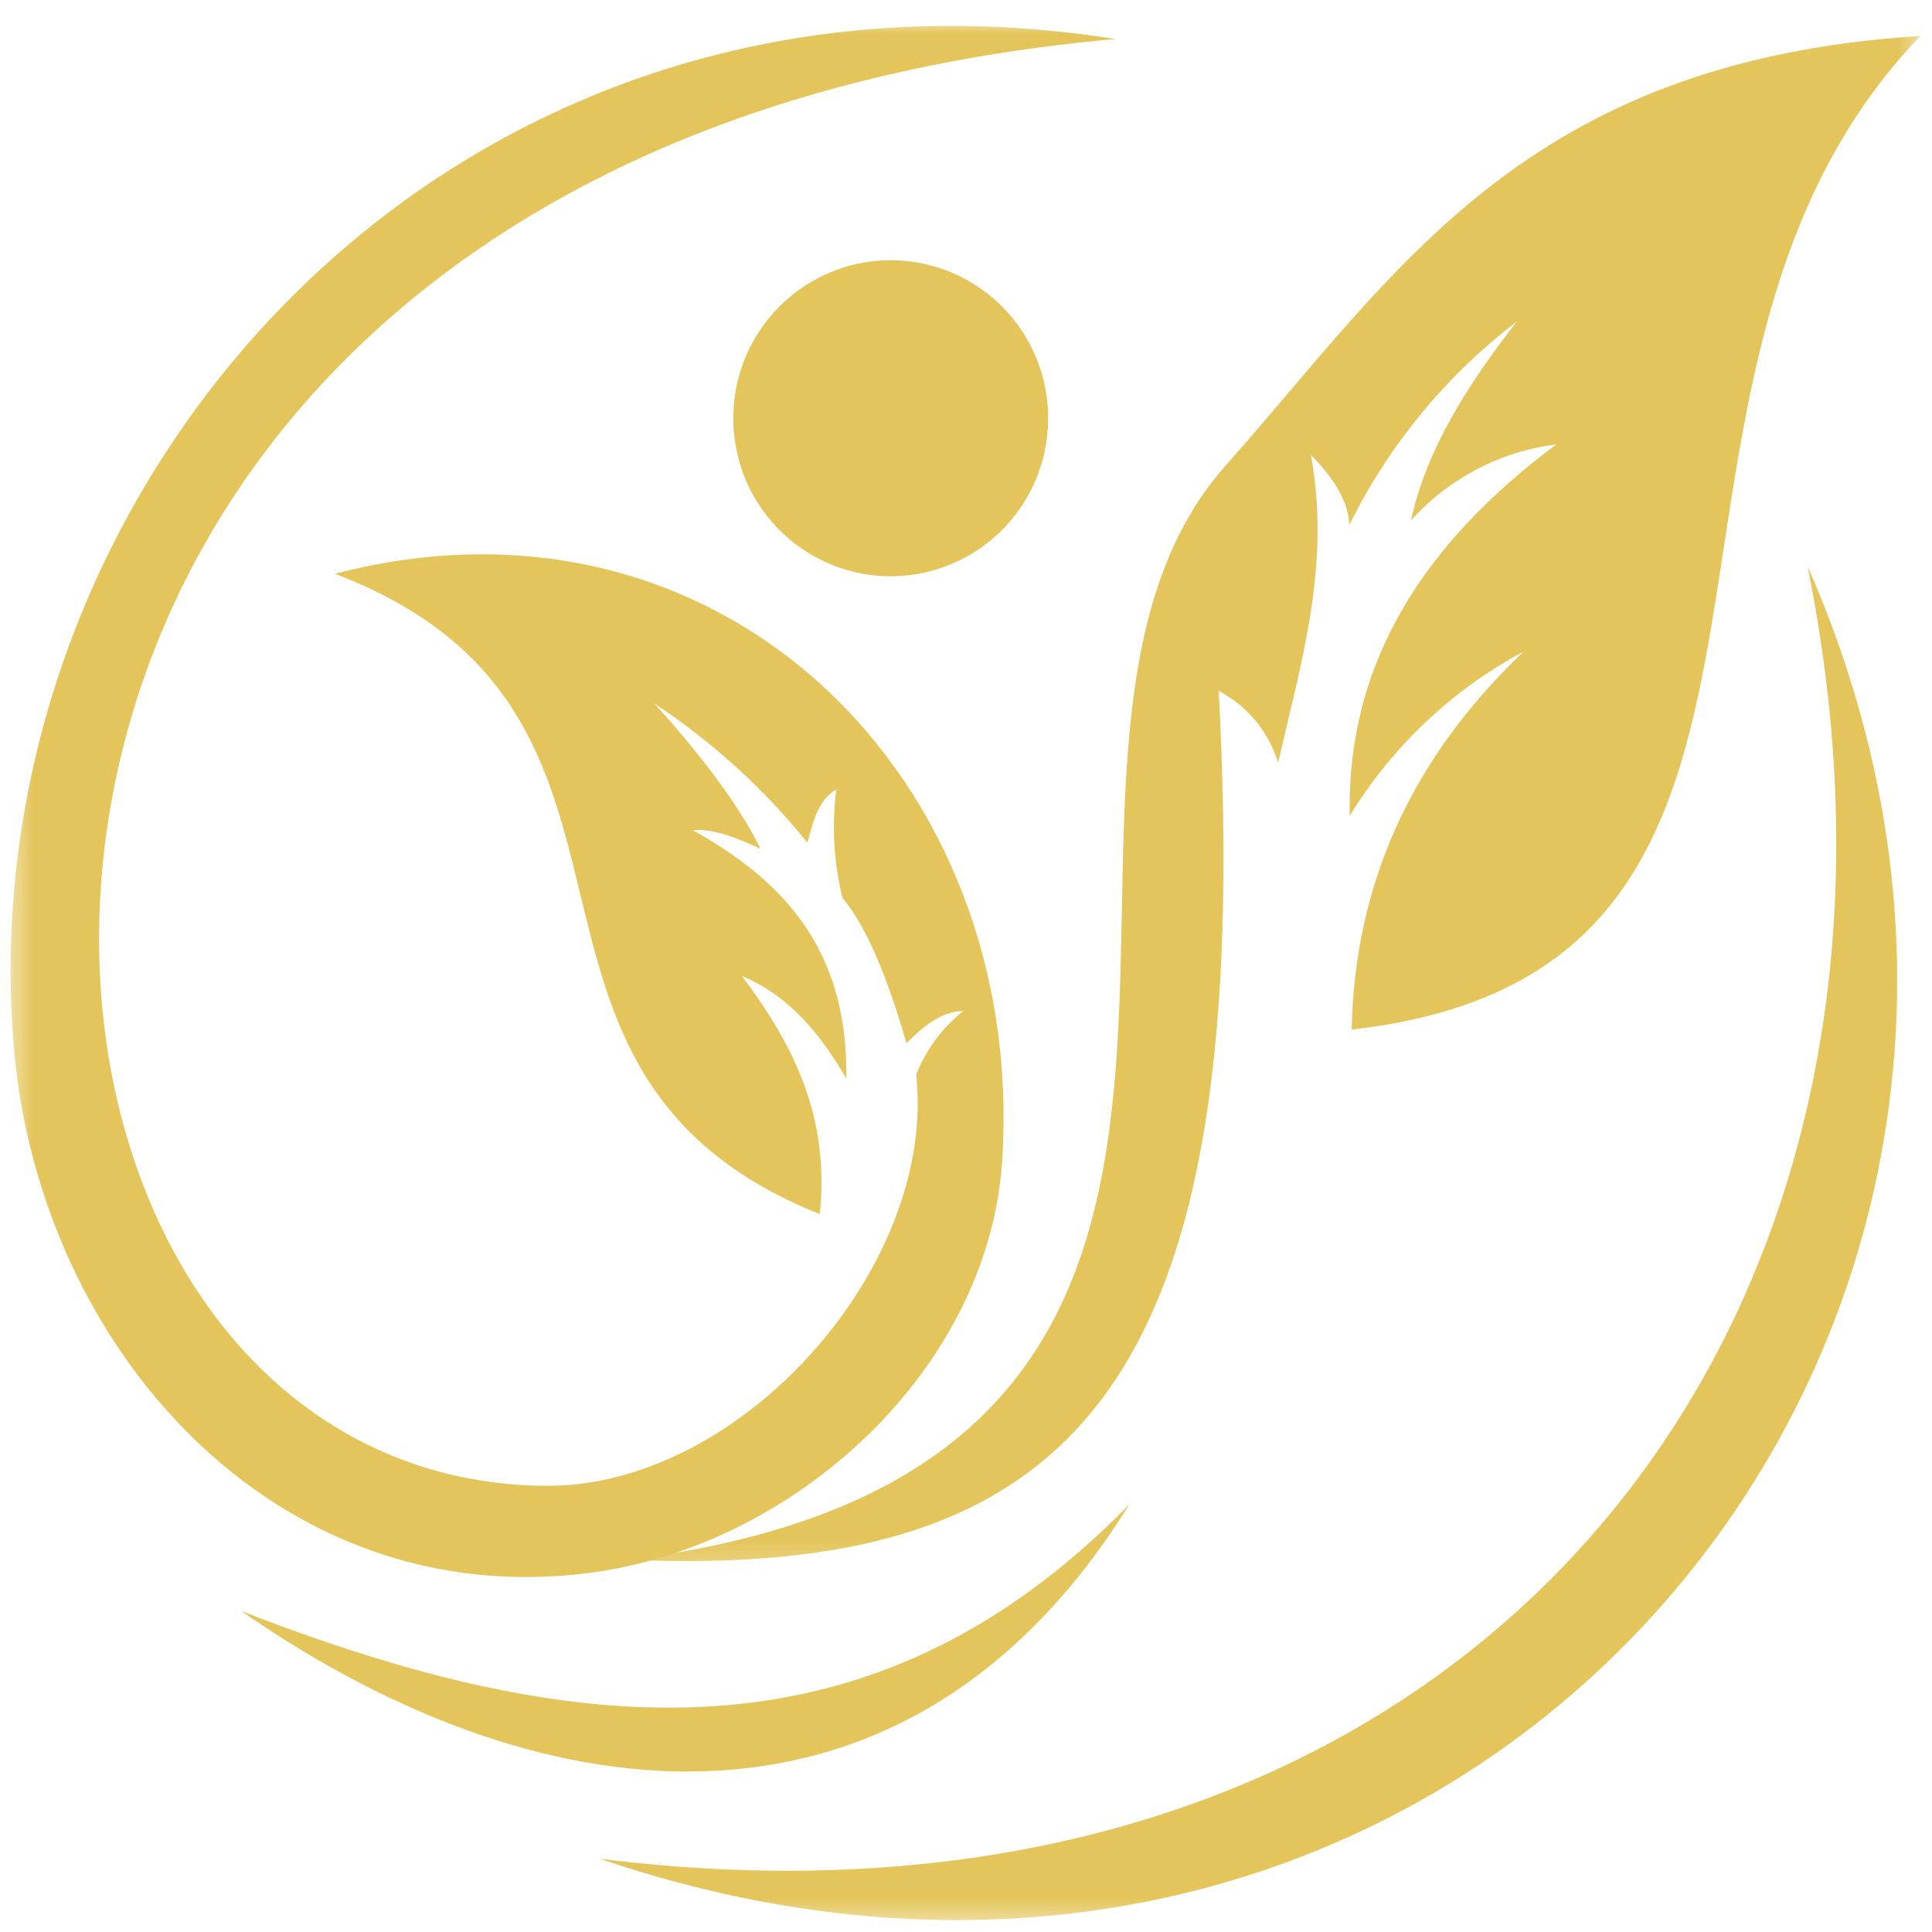
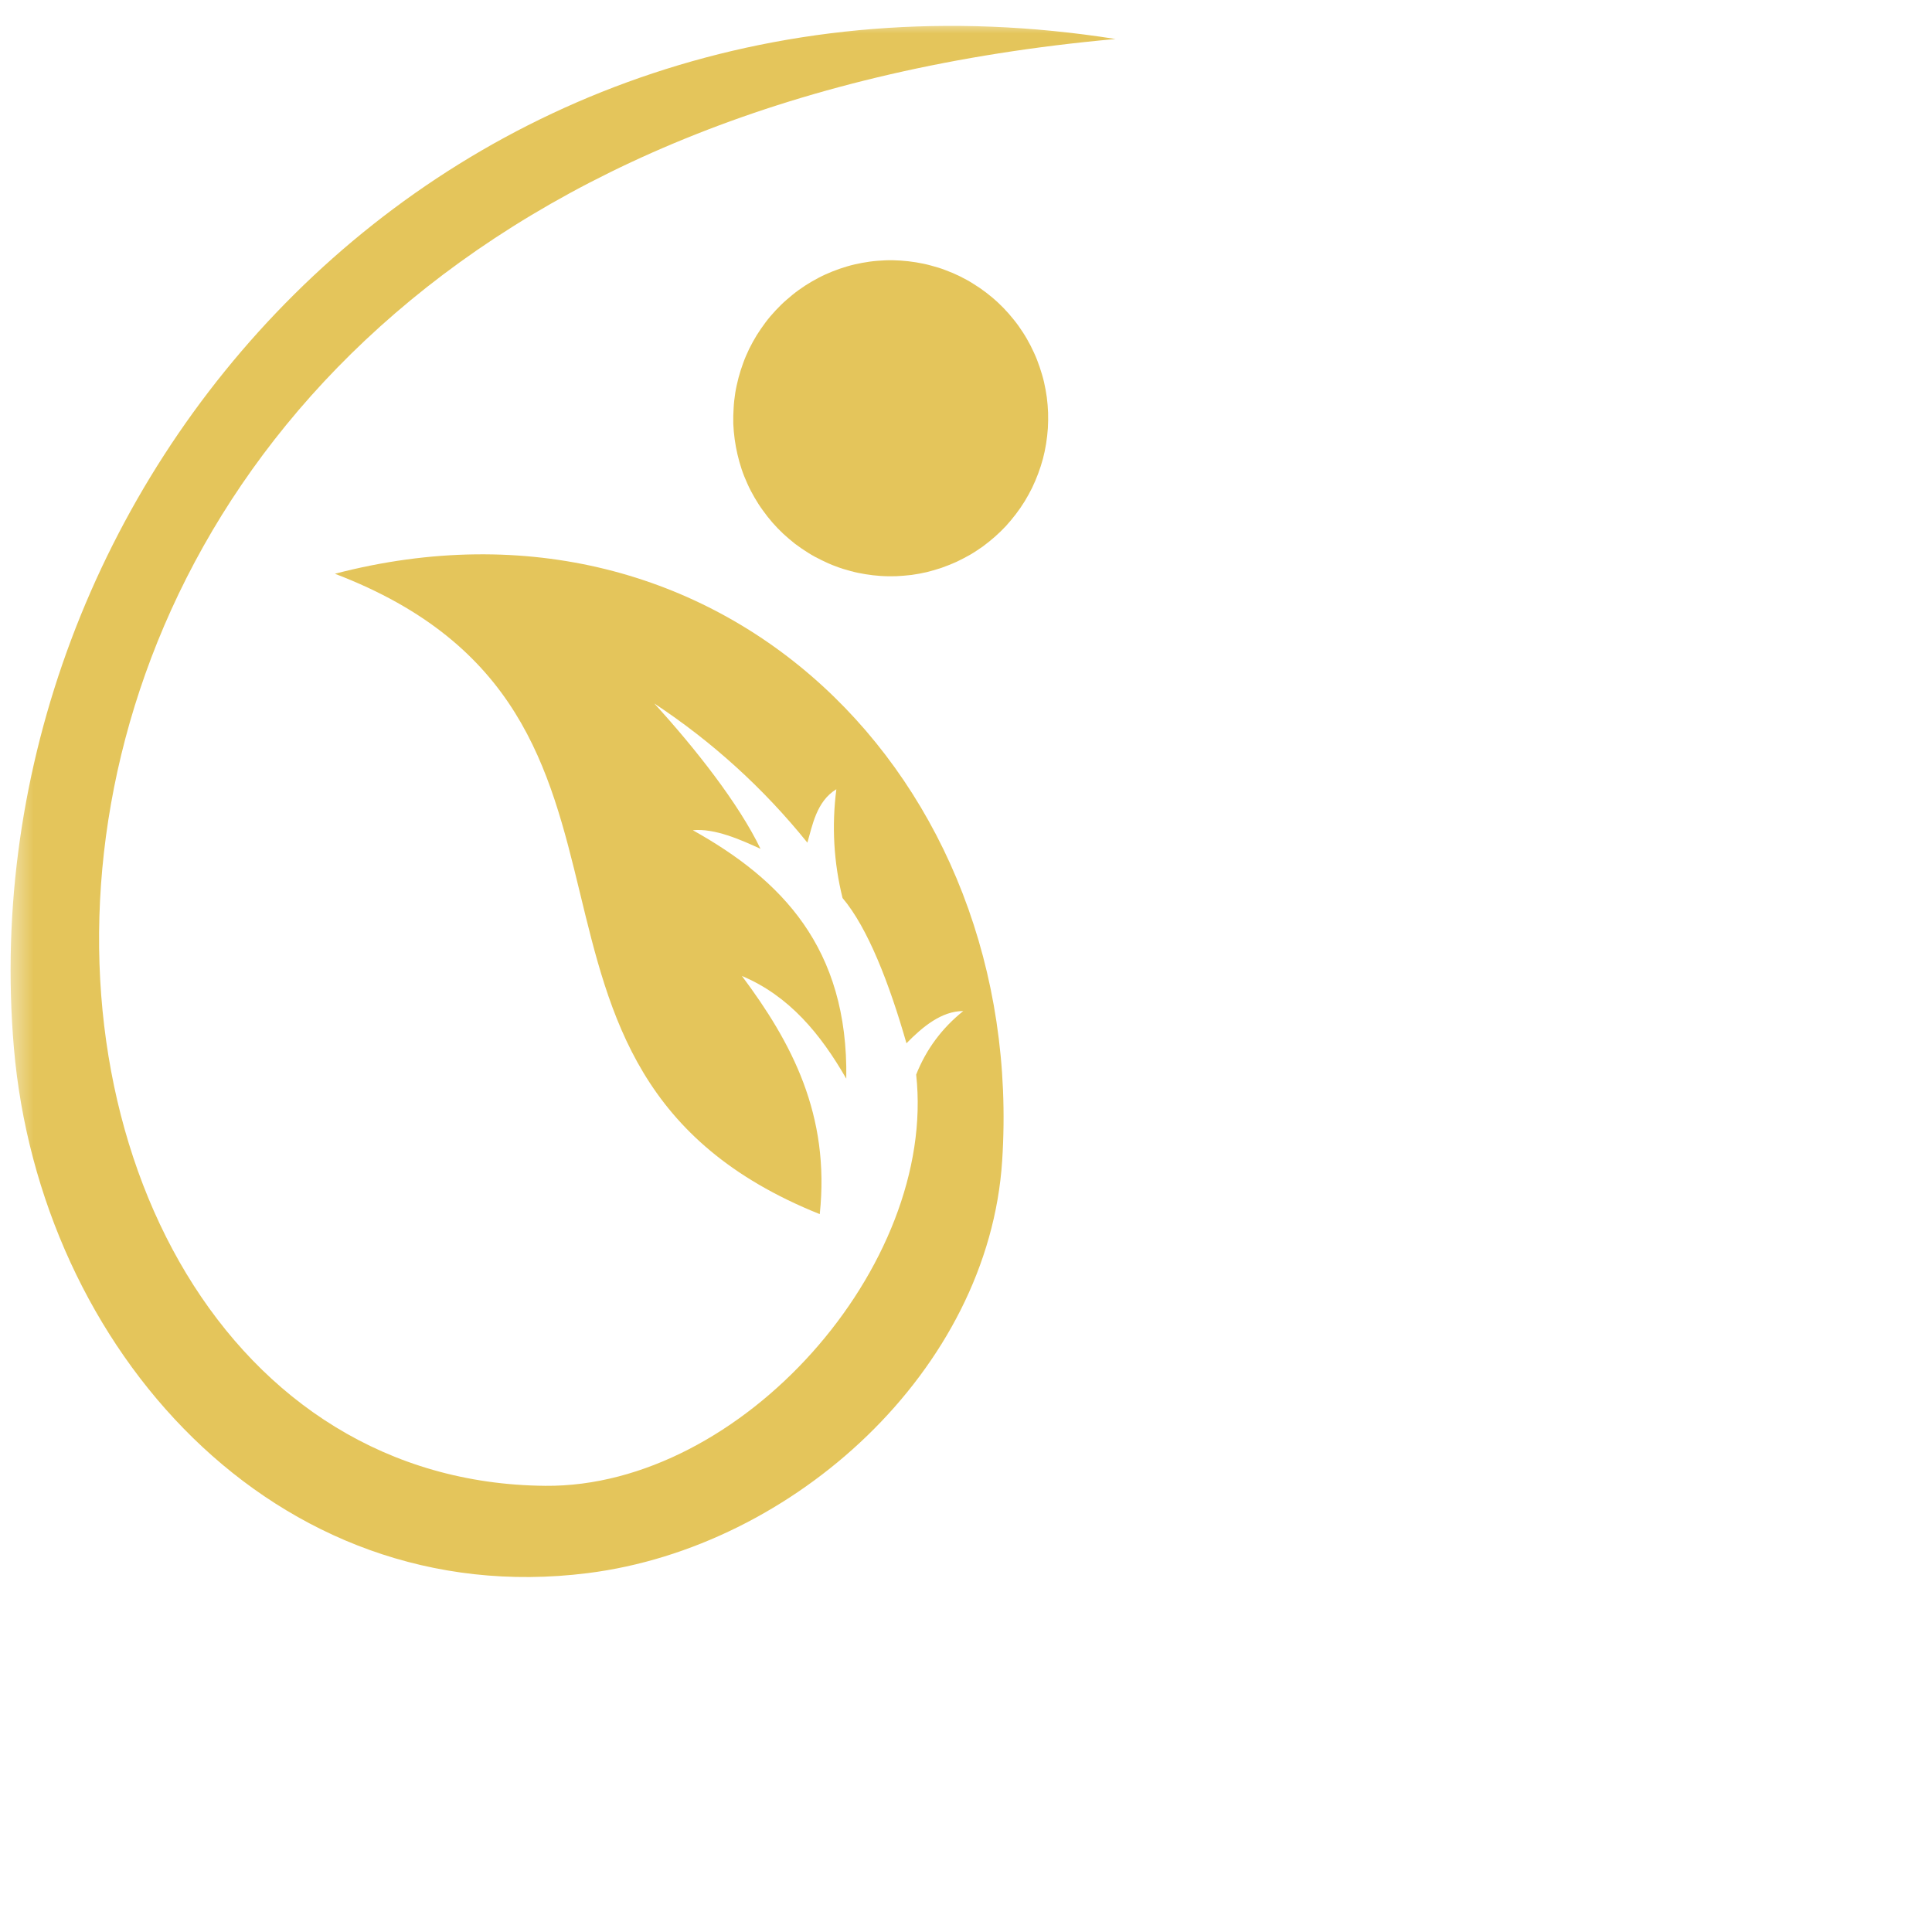
<svg xmlns="http://www.w3.org/2000/svg" width="86" height="86" viewBox="0 0 86 86" fill="none">
  <mask id="mask0_4_56" style="mask-type:luminance" maskUnits="userSpaceOnUse" x="0" y="0" width="51" height="72">
    <path d="M0.421 0.878H50.977V71.149H0.421V0.878Z" fill="white" />
  </mask>
  <g mask="url(#mask0_4_56)">
    <path fill-rule="evenodd" clip-rule="evenodd" d="M49.656 1.736C19.709 -2.987 -1.514 21.773 0.619 46.648C1.768 60.017 12.219 71.783 26.165 70.025C35.34 68.87 44.007 60.99 44.61 51.668C45.713 34.669 32.121 21.05 14.908 25.54C31.262 31.787 20.432 47.605 36.49 54.045C36.958 49.624 35.236 46.404 33.026 43.444C35.138 44.334 36.532 46.035 37.671 48.016C37.764 42.169 34.763 39.147 30.841 36.957C31.808 36.858 32.995 37.389 33.853 37.784C32.885 35.771 30.94 33.3 29.124 31.313C31.715 33.025 33.988 35.09 35.939 37.509C36.157 36.781 36.334 35.672 37.229 35.132C37.021 36.76 37.109 38.377 37.505 39.974C38.628 41.301 39.585 43.772 40.35 46.44C41.068 45.707 41.91 45.005 42.878 45.005C41.931 45.764 41.229 46.706 40.782 47.834C41.713 56.339 33.01 66.217 24.271 66.139C-3.933 65.895 -7.533 6.891 49.656 1.736Z" fill="#E4C55B" />
  </g>
  <mask id="mask1_4_56" style="mask-type:luminance" maskUnits="userSpaceOnUse" x="25" y="24" width="61" height="62">
-     <path d="M25.675 24.541H85.6V85.604H25.675V24.541Z" fill="white" />
-   </mask>
+     </mask>
  <g mask="url(#mask1_4_56)">
-     <path fill-rule="evenodd" clip-rule="evenodd" d="M26.695 82.738C64.205 87.461 87.592 60.412 80.46 25.206C95.722 59.84 64.918 95.763 26.695 82.738Z" fill="#E4C55B" />
-   </g>
-   <path fill-rule="evenodd" clip-rule="evenodd" d="M10.736 71.71C25.649 77.516 38.721 78.79 50.269 66.966C40.506 82.696 24.458 81.256 10.736 71.71Z" fill="#E4C55B" />
+     </g>
  <mask id="mask2_4_56" style="mask-type:luminance" maskUnits="userSpaceOnUse" x="27" y="0" width="59" height="70">
-     <path d="M27.007 0.878H85.6V69.817H27.007V0.878Z" fill="white" />
-   </mask>
+     </mask>
  <g mask="url(#mask2_4_56)">
    <path fill-rule="evenodd" clip-rule="evenodd" d="M54.248 30.752C55.892 61.557 48.09 70.29 27.98 69.432C61.921 65.135 42.81 33.956 54.545 20.738C62.218 12.098 67.83 2.72 85.48 1.601C70.697 17.009 83.602 43.194 60.168 45.827C60.298 39.355 62.826 33.753 67.815 29.009C66.223 29.857 64.772 30.903 63.461 32.146C62.15 33.384 61.021 34.778 60.08 36.318C59.939 29.415 63.466 24.114 69.276 19.781C68.033 19.937 66.852 20.307 65.739 20.889C64.631 21.472 63.648 22.226 62.811 23.162C63.476 20.062 65.297 17.149 67.534 14.299C65.963 15.5 64.543 16.863 63.284 18.392C62.02 19.922 60.948 21.576 60.069 23.355C59.991 22.174 59.268 21.196 58.353 20.249C59.258 25.191 57.895 29.524 56.896 33.956C56.683 33.264 56.35 32.645 55.892 32.089C55.434 31.532 54.883 31.09 54.248 30.752Z" fill="#E4C55B" />
  </g>
  <path d="M46.597 17.685C46.628 17.914 46.644 18.143 46.654 18.372C46.659 18.6 46.659 18.834 46.644 19.063C46.628 19.292 46.602 19.521 46.566 19.75C46.529 19.974 46.483 20.203 46.425 20.421C46.363 20.645 46.295 20.863 46.212 21.082C46.134 21.295 46.04 21.508 45.942 21.716C45.843 21.919 45.728 22.122 45.609 22.32C45.489 22.512 45.359 22.705 45.218 22.887C45.078 23.069 44.932 23.246 44.776 23.417C44.62 23.584 44.454 23.745 44.282 23.896C44.111 24.047 43.928 24.192 43.746 24.328C43.559 24.458 43.367 24.588 43.169 24.702C42.966 24.817 42.763 24.921 42.555 25.019C42.347 25.113 42.134 25.196 41.915 25.274C41.697 25.347 41.478 25.41 41.255 25.467C41.031 25.519 40.807 25.56 40.578 25.592C40.35 25.618 40.121 25.638 39.892 25.649C39.663 25.654 39.434 25.654 39.205 25.638C38.976 25.623 38.748 25.597 38.524 25.56C38.295 25.524 38.071 25.477 37.848 25.415C37.629 25.358 37.411 25.29 37.197 25.207C36.979 25.129 36.771 25.035 36.563 24.931C36.355 24.832 36.157 24.723 35.959 24.598C35.767 24.478 35.58 24.348 35.392 24.208C35.21 24.067 35.039 23.917 34.867 23.761C34.7 23.605 34.539 23.438 34.388 23.266C34.238 23.095 34.097 22.913 33.962 22.725C33.827 22.543 33.702 22.346 33.587 22.148C33.473 21.95 33.364 21.747 33.27 21.534C33.176 21.326 33.088 21.113 33.015 20.894C32.942 20.676 32.88 20.452 32.828 20.229C32.776 20.005 32.734 19.781 32.703 19.552C32.672 19.323 32.651 19.095 32.641 18.866C32.635 18.632 32.641 18.403 32.656 18.174C32.667 17.945 32.693 17.716 32.729 17.487C32.766 17.258 32.818 17.035 32.875 16.811C32.932 16.593 33.005 16.369 33.083 16.156C33.161 15.937 33.254 15.729 33.353 15.521C33.457 15.313 33.566 15.115 33.686 14.918C33.811 14.72 33.941 14.533 34.076 14.351C34.217 14.163 34.368 13.986 34.524 13.82C34.68 13.653 34.841 13.492 35.018 13.341C35.19 13.191 35.366 13.045 35.554 12.91C35.741 12.774 35.933 12.65 36.131 12.535C36.329 12.421 36.532 12.312 36.74 12.218C36.948 12.124 37.166 12.036 37.379 11.963C37.598 11.89 37.816 11.822 38.04 11.771C38.264 11.719 38.493 11.677 38.716 11.646C38.945 11.614 39.174 11.599 39.403 11.588C39.632 11.578 39.861 11.583 40.09 11.599C40.318 11.614 40.547 11.64 40.776 11.677C41 11.713 41.224 11.76 41.447 11.822C41.671 11.88 41.889 11.947 42.103 12.031C42.316 12.109 42.529 12.202 42.732 12.301C42.94 12.405 43.143 12.514 43.336 12.639C43.533 12.759 43.72 12.889 43.903 13.029C44.084 13.17 44.261 13.315 44.428 13.472C44.594 13.627 44.756 13.794 44.906 13.966C45.057 14.143 45.203 14.319 45.338 14.507C45.468 14.694 45.598 14.886 45.713 15.089C45.827 15.287 45.931 15.49 46.025 15.698C46.124 15.911 46.207 16.124 46.28 16.343C46.352 16.561 46.42 16.78 46.472 17.003C46.524 17.232 46.566 17.456 46.597 17.685Z" fill="#E4C55B" />
</svg>